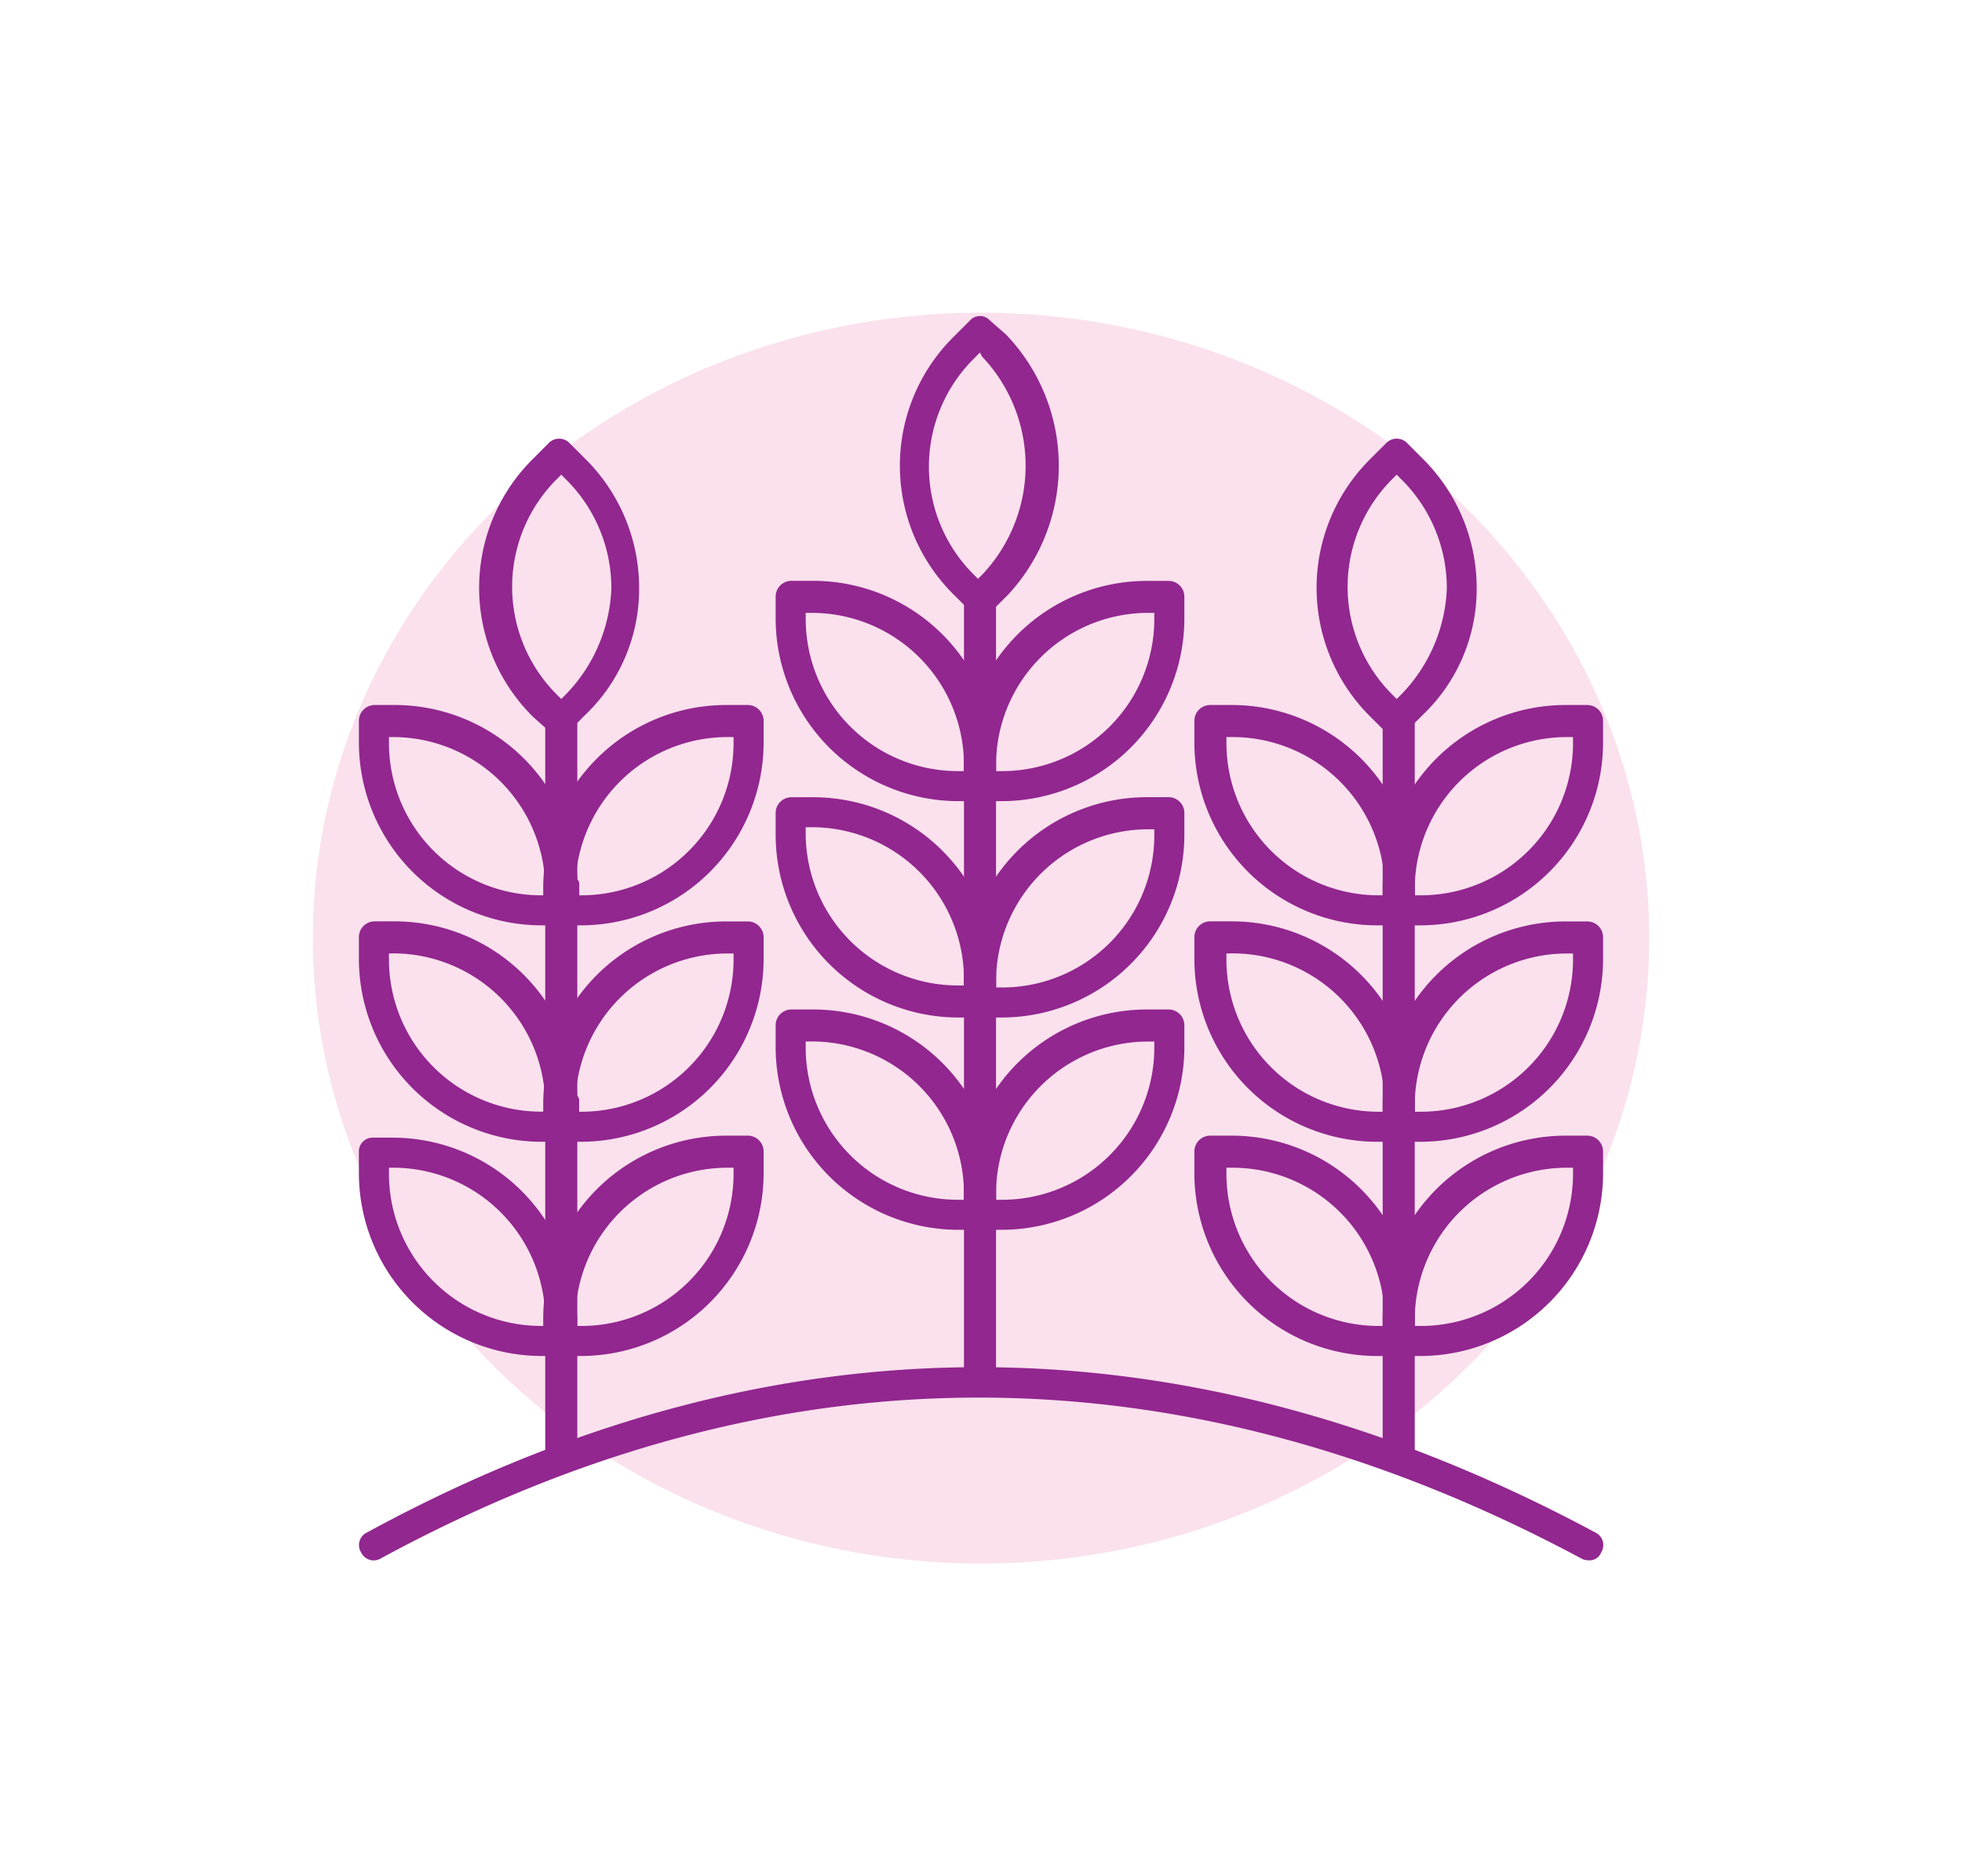
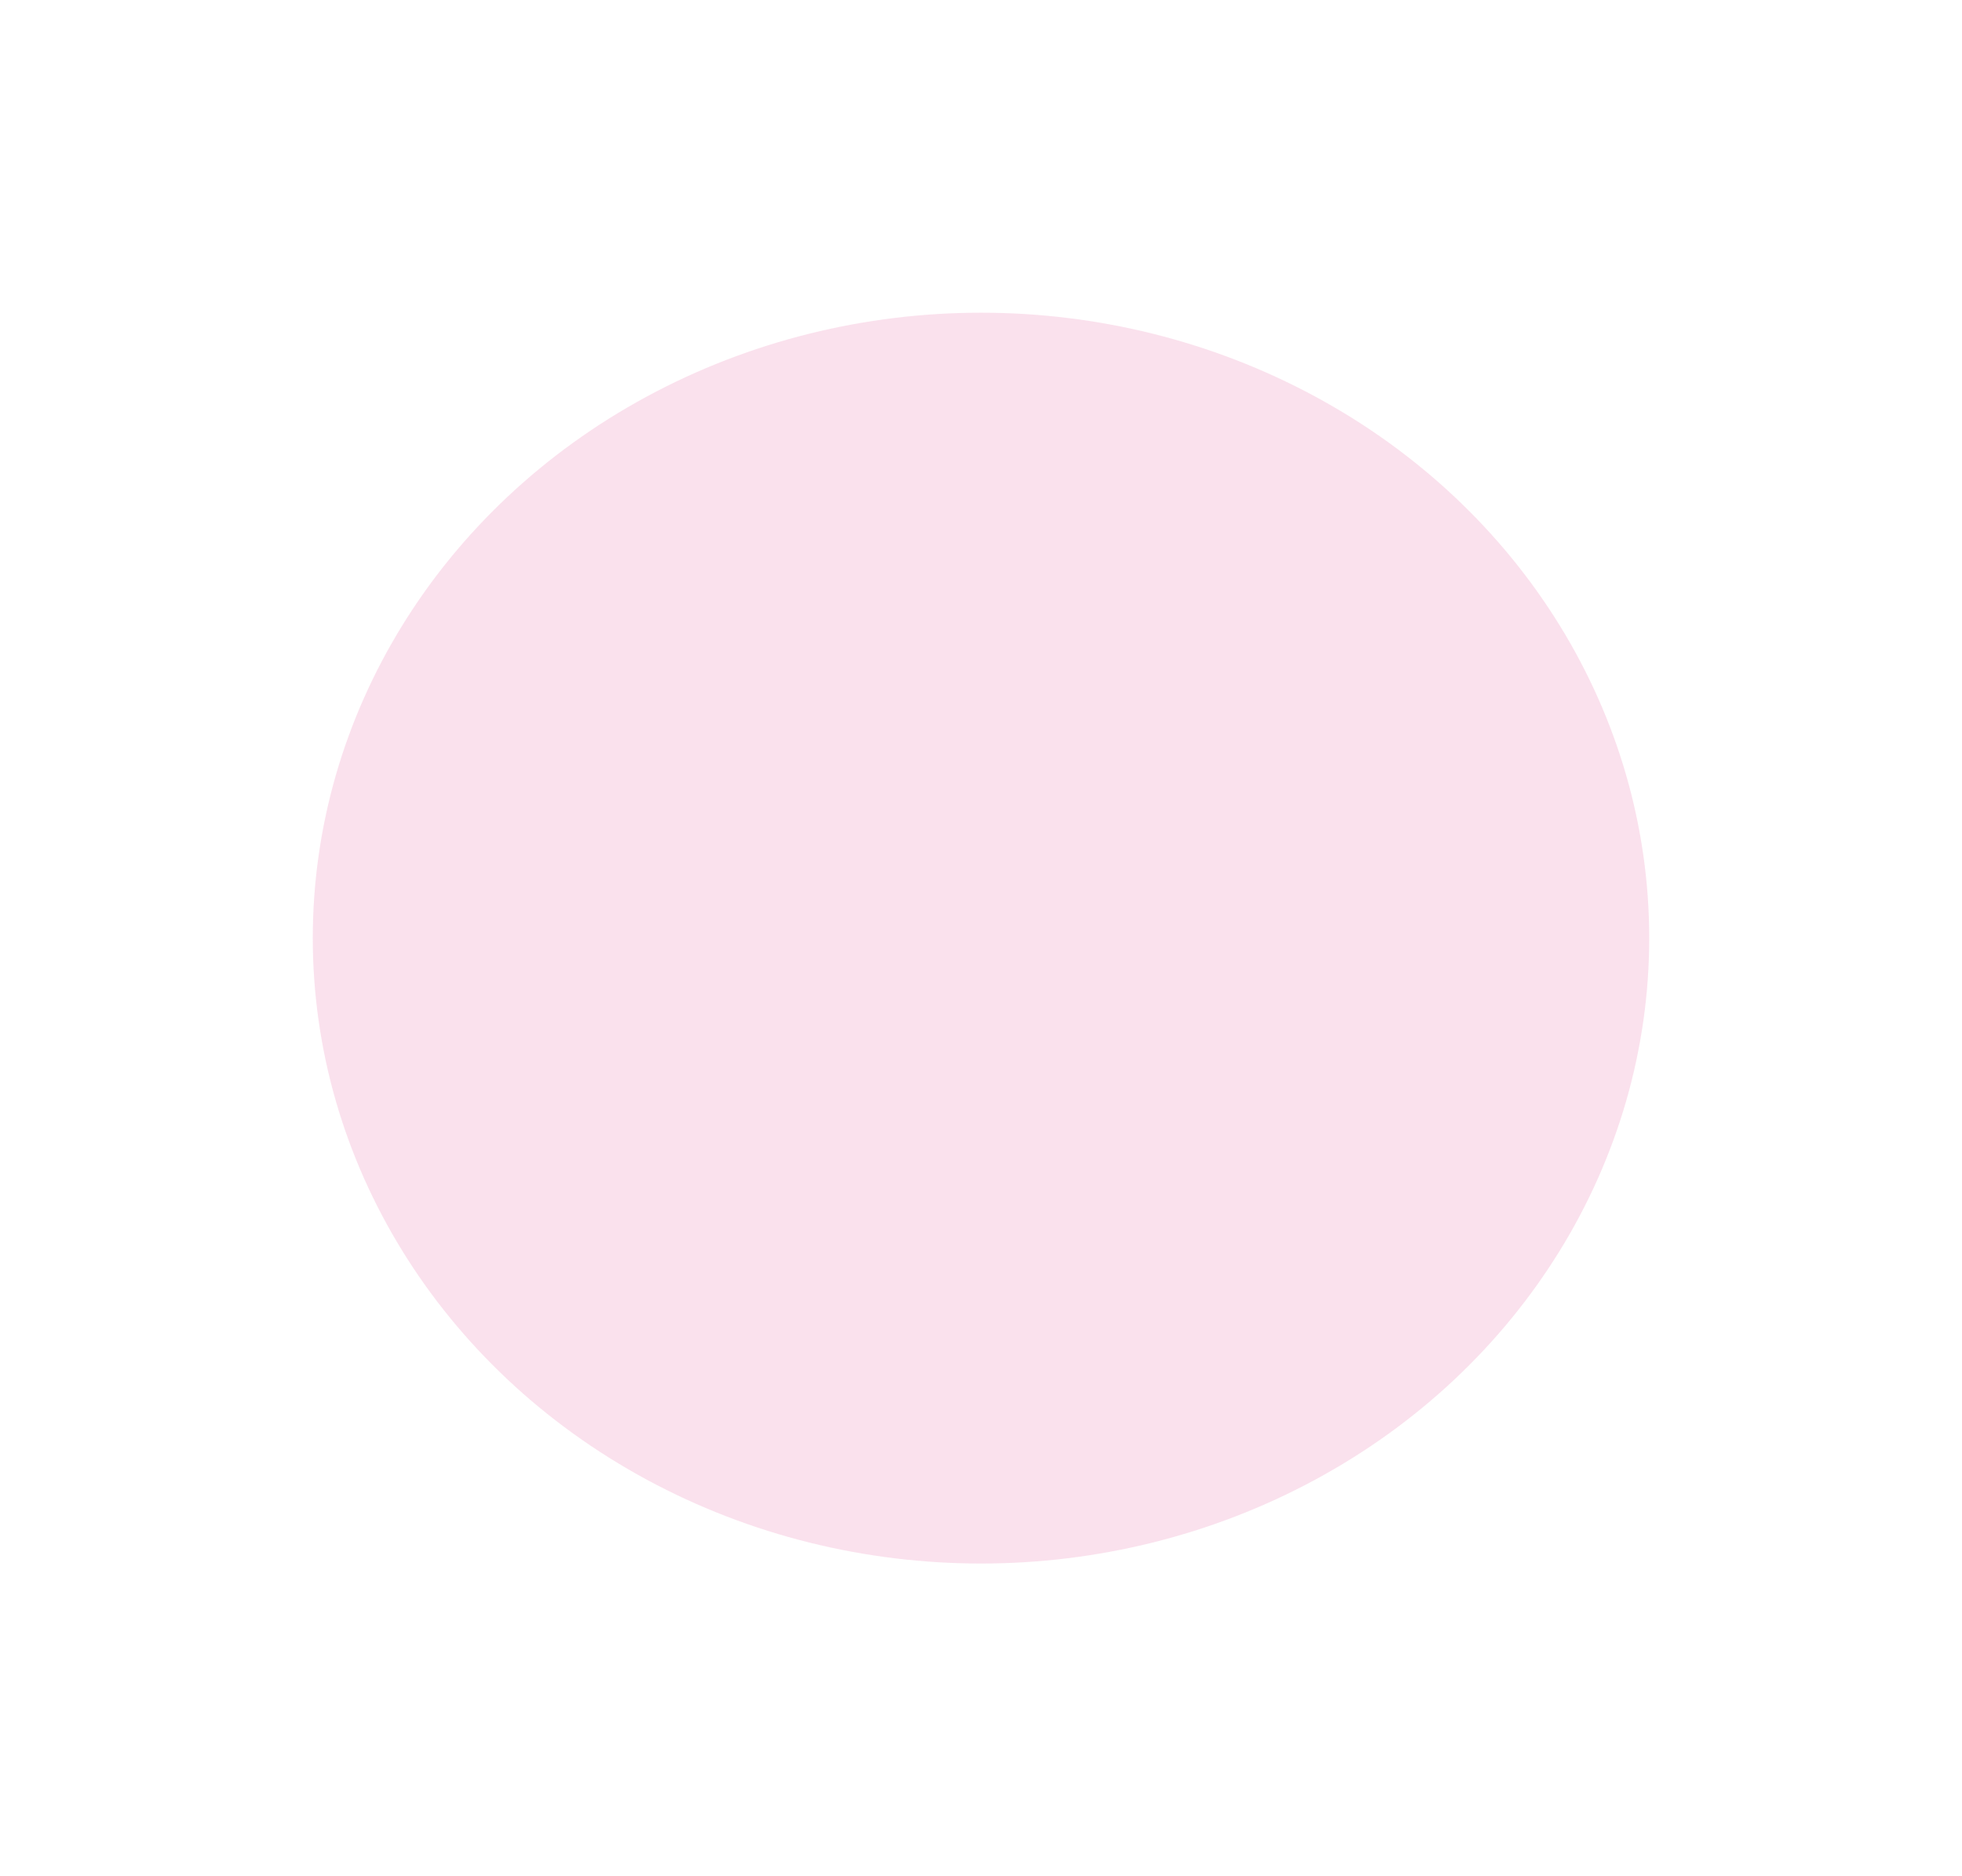
<svg xmlns="http://www.w3.org/2000/svg" width="69" height="66" viewBox="0 0 69 66">
  <defs>
    <clipPath id="clip-path">
-       <ellipse id="elipse" cx="34.5" cy="33" rx="34.5" ry="33" transform="translate(0 -0.446)" fill="#c3daec" />
-     </clipPath>
+       </clipPath>
  </defs>
  <g id="farmingLoan" transform="translate(0 0.446)">
    <ellipse id="elipse-2" data-name="elipse" cx="23.5" cy="22" rx="23.5" ry="22" transform="translate(11 10.554)" fill="#f9d9e9" opacity="0.79" />
    <g id="Mask_Group_46" data-name="Mask Group 46" clip-path="url(#clip-path)">
      <g id="harvest" transform="translate(11.56 9.632)">
        <g id="Group_3050" data-name="Group 3050" transform="translate(1.062 38.01)">
          <path id="Path_8115" data-name="Path 8115" d="M44.325,63.583a.533.533,0,0,1-.282-.07c-14.092-7.539-28.325-7.539-42.205,0a.488.488,0,0,1-.7-.211.488.488,0,0,1,.211-.7c14.233-7.751,28.748-7.751,43.192,0a.488.488,0,0,1,.211.7A.438.438,0,0,1,44.325,63.583Z" transform="translate(-1.062 -56.784)" fill="#92278f" />
        </g>
        <g id="Group_3058" data-name="Group 3058" transform="translate(15.718 1.036)">
          <g id="Group_3051" data-name="Group 3051" transform="translate(0 9.318)">
            <path id="Path_8116" data-name="Path 8116" d="M30.347,22.836h-.775a6.435,6.435,0,0,1-6.412-6.412v-.775a.556.556,0,0,1,.564-.564H24.5A6.435,6.435,0,0,1,30.91,21.5v.775A.556.556,0,0,1,30.347,22.836Zm-6.13-6.623v.211a5.353,5.353,0,0,0,5.355,5.355h.211v-.211a5.353,5.353,0,0,0-5.355-5.355Z" transform="translate(-23.16 -15.086)" fill="#92278f" />
          </g>
          <g id="Group_3052" data-name="Group 3052" transform="translate(0 16.928)">
            <path id="Path_8117" data-name="Path 8117" d="M30.347,34.31h-.775A6.435,6.435,0,0,1,23.16,27.9v-.775a.556.556,0,0,1,.564-.564H24.5a6.435,6.435,0,0,1,6.412,6.412v.775a.606.606,0,0,1-.564.564Zm-6.13-6.694v.211a5.353,5.353,0,0,0,5.355,5.355h.211v-.211a5.353,5.353,0,0,0-5.355-5.355Z" transform="translate(-23.16 -26.559)" fill="#92278f" />
          </g>
          <g id="Group_3053" data-name="Group 3053" transform="translate(0 24.397)">
-             <path id="Path_8118" data-name="Path 8118" d="M30.347,45.571h-.775a6.435,6.435,0,0,1-6.412-6.412v-.775a.556.556,0,0,1,.564-.564H24.5a6.435,6.435,0,0,1,6.412,6.412v.775a.556.556,0,0,1-.564.564Zm-6.13-6.623v.211a5.353,5.353,0,0,0,5.355,5.355h.211V44.3a5.353,5.353,0,0,0-5.355-5.355Z" transform="translate(-23.16 -37.821)" fill="#92278f" />
-           </g>
+             </g>
          <g id="Group_3054" data-name="Group 3054" transform="translate(6.623 9.318)">
            <path id="Path_8119" data-name="Path 8119" d="M34.485,22.836H33.71a.556.556,0,0,1-.564-.564V21.5a6.435,6.435,0,0,1,6.412-6.412h.775a.556.556,0,0,1,.564.564v.775A6.435,6.435,0,0,1,34.485,22.836Zm-.211-1.057h.211a5.353,5.353,0,0,0,5.355-5.355v-.211h-.211a5.353,5.353,0,0,0-5.355,5.355Z" transform="translate(-33.146 -15.086)" fill="#92278f" />
          </g>
          <g id="Group_3055" data-name="Group 3055" transform="translate(6.623 16.928)">
            <path id="Path_8120" data-name="Path 8120" d="M34.485,34.31H33.71a.556.556,0,0,1-.564-.564v-.775a6.435,6.435,0,0,1,6.412-6.412h.775a.556.556,0,0,1,.564.564V27.9A6.435,6.435,0,0,1,34.485,34.31Zm-.211-1.057h.211A5.353,5.353,0,0,0,39.84,27.9v-.211h-.211a5.353,5.353,0,0,0-5.355,5.355Z" transform="translate(-33.146 -26.559)" fill="#92278f" />
          </g>
          <g id="Group_3056" data-name="Group 3056" transform="translate(6.623 24.397)">
            <path id="Path_8121" data-name="Path 8121" d="M34.485,45.571H33.71a.556.556,0,0,1-.564-.564v-.775a6.435,6.435,0,0,1,6.412-6.412h.775a.556.556,0,0,1,.564.564v.775A6.435,6.435,0,0,1,34.485,45.571Zm-.211-1.057h.211a5.353,5.353,0,0,0,5.355-5.355v-.211h-.211A5.353,5.353,0,0,0,34.273,44.3Z" transform="translate(-33.146 -37.821)" fill="#92278f" />
          </g>
          <g id="Group_3057" data-name="Group 3057" transform="translate(4.368)">
            <path id="Path_8122" data-name="Path 8122" d="M32.565,11.552a.538.538,0,0,1-.352-.141l-.564-.564a6.38,6.38,0,0,1,0-9.089l.564-.564a.471.471,0,0,1,.7,0l.564.493a6.664,6.664,0,0,1,.07,9.16l-.564.564a1,1,0,0,1-.423.141Zm0-9.23-.211.211a5.358,5.358,0,0,0,0,7.61l.141.141.141-.141a5.577,5.577,0,0,0,0-7.68Z" transform="translate(-29.746 -1.036)" fill="#92278f" />
          </g>
        </g>
        <g id="Group_3059" data-name="Group 3059" transform="translate(22.341 10.354)">
          <path id="Path_8123" data-name="Path 8123" d="M33.71,43.763a.556.556,0,0,1-.564-.564V15.649a.556.556,0,0,1,.564-.564.519.519,0,0,1,.564.564V43.2A.606.606,0,0,1,33.71,43.763Z" transform="translate(-33.146 -15.086)" fill="#92278f" />
        </g>
        <g id="Group_3067" data-name="Group 3067" transform="translate(1.062 5.351)">
          <g id="Group_3060" data-name="Group 3060" transform="translate(0 9.371)">
            <path id="Path_8124" data-name="Path 8124" d="M8.249,29.423H7.474a6.435,6.435,0,0,1-6.412-6.412v-.775a.556.556,0,0,1,.564-.564h.7A6.429,6.429,0,0,1,8.742,27.8a.259.259,0,0,1,.07.211v.775c-.07.423-.282.634-.564.634ZM2.119,22.8v.211a5.353,5.353,0,0,0,5.355,5.355h.211a.259.259,0,0,1-.07-.211A5.353,5.353,0,0,0,2.26,22.8Z" transform="translate(-1.062 -21.672)" fill="#92278f" />
          </g>
          <g id="Group_3061" data-name="Group 3061" transform="translate(0 16.981)">
            <path id="Path_8125" data-name="Path 8125" d="M8.249,40.9H7.474a6.435,6.435,0,0,1-6.412-6.412V33.71a.556.556,0,0,1,.564-.564h.7a6.429,6.429,0,0,1,6.412,6.13.259.259,0,0,1,.07.211v.775c-.07.352-.282.634-.564.634Zm-6.13-6.623v.211A5.353,5.353,0,0,0,7.474,39.84h.211a.259.259,0,0,1-.07-.211A5.353,5.353,0,0,0,2.26,34.273Z" transform="translate(-1.062 -33.146)" fill="#92278f" />
          </g>
          <g id="Group_3062" data-name="Group 3062" transform="translate(0 24.59)">
-             <path id="Path_8126" data-name="Path 8126" d="M8.249,52.3H7.474a6.435,6.435,0,0,1-6.412-6.412v-.775a.482.482,0,0,1,.493-.493h.7a6.429,6.429,0,0,1,6.412,6.13.259.259,0,0,1,.07.211v.775A.5.5,0,0,1,8.249,52.3Zm-6.13-6.623v.211a5.353,5.353,0,0,0,5.355,5.355h.211a.259.259,0,0,1-.07-.211A5.353,5.353,0,0,0,2.26,45.677Z" transform="translate(-1.062 -44.62)" fill="#92278f" />
+             <path id="Path_8126" data-name="Path 8126" d="M8.249,52.3H7.474v-.775a.482.482,0,0,1,.493-.493h.7a6.429,6.429,0,0,1,6.412,6.13.259.259,0,0,1,.07.211v.775A.5.5,0,0,1,8.249,52.3Zm-6.13-6.623v.211a5.353,5.353,0,0,0,5.355,5.355h.211a.259.259,0,0,1-.07-.211A5.353,5.353,0,0,0,2.26,45.677Z" transform="translate(-1.062 -44.62)" fill="#92278f" />
          </g>
          <g id="Group_3063" data-name="Group 3063" transform="translate(6.482 9.371)">
            <path id="Path_8127" data-name="Path 8127" d="M12.175,29.423H11.4a.556.556,0,0,1-.564-.564v-.775a6.435,6.435,0,0,1,6.412-6.412h.775a.556.556,0,0,1,.564.564v.775a6.435,6.435,0,0,1-6.412,6.412Zm-.211-1.057h.211a5.353,5.353,0,0,0,5.355-5.355V22.8h-.211a5.353,5.353,0,0,0-5.355,5.355Z" transform="translate(-10.836 -21.672)" fill="#92278f" />
          </g>
          <g id="Group_3064" data-name="Group 3064" transform="translate(6.482 16.981)">
            <path id="Path_8128" data-name="Path 8128" d="M12.175,40.9H11.4a.556.556,0,0,1-.564-.564v-.775a6.435,6.435,0,0,1,6.412-6.412h.775a.556.556,0,0,1,.564.564v.775A6.435,6.435,0,0,1,12.175,40.9Zm-.211-1.057h.211a5.353,5.353,0,0,0,5.355-5.355v-.211h-.211a5.353,5.353,0,0,0-5.355,5.355Z" transform="translate(-10.836 -33.146)" fill="#92278f" />
          </g>
          <g id="Group_3065" data-name="Group 3065" transform="translate(6.482 24.52)">
            <path id="Path_8129" data-name="Path 8129" d="M12.175,52.264H11.4a.556.556,0,0,1-.564-.564v-.775a6.435,6.435,0,0,1,6.412-6.412h.775a.556.556,0,0,1,.564.564v.775a6.435,6.435,0,0,1-6.412,6.412Zm-.211-1.057h.211a5.353,5.353,0,0,0,5.355-5.355v-.211h-.211A5.353,5.353,0,0,0,11.964,51Z" transform="translate(-10.836 -44.513)" fill="#92278f" />
          </g>
          <g id="Group_3066" data-name="Group 3066" transform="translate(4.228)">
            <path id="Path_8130" data-name="Path 8130" d="M10.325,18.041a.538.538,0,0,1-.352-.141l-.634-.564a6.38,6.38,0,0,1,0-9.089L9.9,7.684a.511.511,0,0,1,.7,0l.564.564a6.4,6.4,0,0,1,1.9,4.58,6.124,6.124,0,0,1-1.9,4.439l-.564.564c-.07.141-.141.211-.282.211Zm0-9.23-.141.141a5.358,5.358,0,0,0,0,7.61l.141.141.141-.141a5.666,5.666,0,0,0,1.621-3.734,5.381,5.381,0,0,0-1.621-3.875Z" transform="translate(-7.437 -7.543)" fill="#92278f" />
          </g>
        </g>
        <g id="Group_3068" data-name="Group 3068" transform="translate(7.615 14.723)">
          <path id="Path_8131" data-name="Path 8131" d="M11.506,48.518a.556.556,0,0,1-.564-.564V22.236a.556.556,0,0,1,.564-.564.519.519,0,0,1,.564.564V48.024A.6.6,0,0,1,11.506,48.518Z" transform="translate(-10.942 -21.672)" fill="#92278f" />
        </g>
        <g id="Group_3076" data-name="Group 3076" transform="translate(30.444 5.351)">
          <g id="Group_3069" data-name="Group 3069" transform="translate(0 9.371)">
            <path id="Path_8132" data-name="Path 8132" d="M52.55,29.423h-.775a6.435,6.435,0,0,1-6.412-6.412v-.775a.556.556,0,0,1,.564-.564H46.7a6.435,6.435,0,0,1,6.412,6.412v.775A.519.519,0,0,1,52.55,29.423ZM46.491,22.8v.211a5.353,5.353,0,0,0,5.355,5.355h.211v-.211A5.353,5.353,0,0,0,46.7,22.8Z" transform="translate(-45.363 -21.672)" fill="#92278f" />
          </g>
          <g id="Group_3070" data-name="Group 3070" transform="translate(0 16.981)">
            <path id="Path_8133" data-name="Path 8133" d="M52.55,40.9h-.775a6.435,6.435,0,0,1-6.412-6.412V33.71a.556.556,0,0,1,.564-.564H46.7a6.435,6.435,0,0,1,6.412,6.412v.775a.556.556,0,0,1-.564.564Zm-6.06-6.623v.211a5.353,5.353,0,0,0,5.355,5.355h.211v-.211A5.353,5.353,0,0,0,46.7,34.273Z" transform="translate(-45.363 -33.146)" fill="#92278f" />
          </g>
          <g id="Group_3071" data-name="Group 3071" transform="translate(0 24.52)">
            <path id="Path_8134" data-name="Path 8134" d="M52.55,52.264h-.775a6.435,6.435,0,0,1-6.412-6.412v-.775a.556.556,0,0,1,.564-.564H46.7a6.435,6.435,0,0,1,6.412,6.412V51.7A.519.519,0,0,1,52.55,52.264Zm-6.06-6.623v.211a5.353,5.353,0,0,0,5.355,5.355h.211V51A5.353,5.353,0,0,0,46.7,45.641Z" transform="translate(-45.363 -44.513)" fill="#92278f" />
          </g>
          <g id="Group_3072" data-name="Group 3072" transform="translate(6.623 9.371)">
            <path id="Path_8135" data-name="Path 8135" d="M56.688,29.423h-.775a.556.556,0,0,1-.564-.564v-.775a6.435,6.435,0,0,1,6.412-6.412h.775a.556.556,0,0,1,.564.564v.775A6.435,6.435,0,0,1,56.688,29.423Zm-.211-1.057h.211a5.353,5.353,0,0,0,5.355-5.355V22.8h-.211a5.353,5.353,0,0,0-5.355,5.355Z" transform="translate(-55.35 -21.672)" fill="#92278f" />
          </g>
          <g id="Group_3073" data-name="Group 3073" transform="translate(6.623 16.981)">
            <path id="Path_8136" data-name="Path 8136" d="M56.688,40.9h-.775a.556.556,0,0,1-.564-.564v-.775a6.435,6.435,0,0,1,6.412-6.412h.775a.556.556,0,0,1,.564.564v.775A6.435,6.435,0,0,1,56.688,40.9Zm-.211-1.057h.211a5.353,5.353,0,0,0,5.355-5.355v-.211h-.211a5.353,5.353,0,0,0-5.355,5.355Z" transform="translate(-55.35 -33.146)" fill="#92278f" />
          </g>
          <g id="Group_3074" data-name="Group 3074" transform="translate(6.623 24.52)">
            <path id="Path_8137" data-name="Path 8137" d="M56.688,52.264h-.775a.556.556,0,0,1-.564-.564v-.775a6.435,6.435,0,0,1,6.412-6.412h.775a.556.556,0,0,1,.564.564v.775A6.435,6.435,0,0,1,56.688,52.264Zm-.211-1.057h.211a5.353,5.353,0,0,0,5.355-5.355v-.211h-.211A5.353,5.353,0,0,0,56.477,51Z" transform="translate(-55.35 -44.513)" fill="#92278f" />
          </g>
          <g id="Group_3075" data-name="Group 3075" transform="translate(4.298)">
            <path id="Path_8138" data-name="Path 8138" d="M54.662,18.041a.538.538,0,0,1-.352-.141l-.564-.564a6.38,6.38,0,0,1,0-9.089l.564-.564a.511.511,0,0,1,.7,0l.564.564a6.4,6.4,0,0,1,1.9,4.58,6.124,6.124,0,0,1-1.9,4.439l-.564.564A.387.387,0,0,1,54.662,18.041Zm0-9.23-.141.141a5.358,5.358,0,0,0,0,7.61l.141.141.141-.141a5.666,5.666,0,0,0,1.621-3.734A5.381,5.381,0,0,0,54.8,8.952Z" transform="translate(-51.844 -7.543)" fill="#92278f" />
          </g>
        </g>
        <g id="Group_3077" data-name="Group 3077" transform="translate(37.067 14.723)">
-           <path id="Path_8139" data-name="Path 8139" d="M55.913,48.518a.556.556,0,0,1-.564-.564V22.236a.556.556,0,0,1,.564-.564.519.519,0,0,1,.564.564V48.024A.5.5,0,0,1,55.913,48.518Z" transform="translate(-55.35 -21.672)" fill="#92278f" />
-         </g>
+           </g>
      </g>
    </g>
  </g>
</svg>